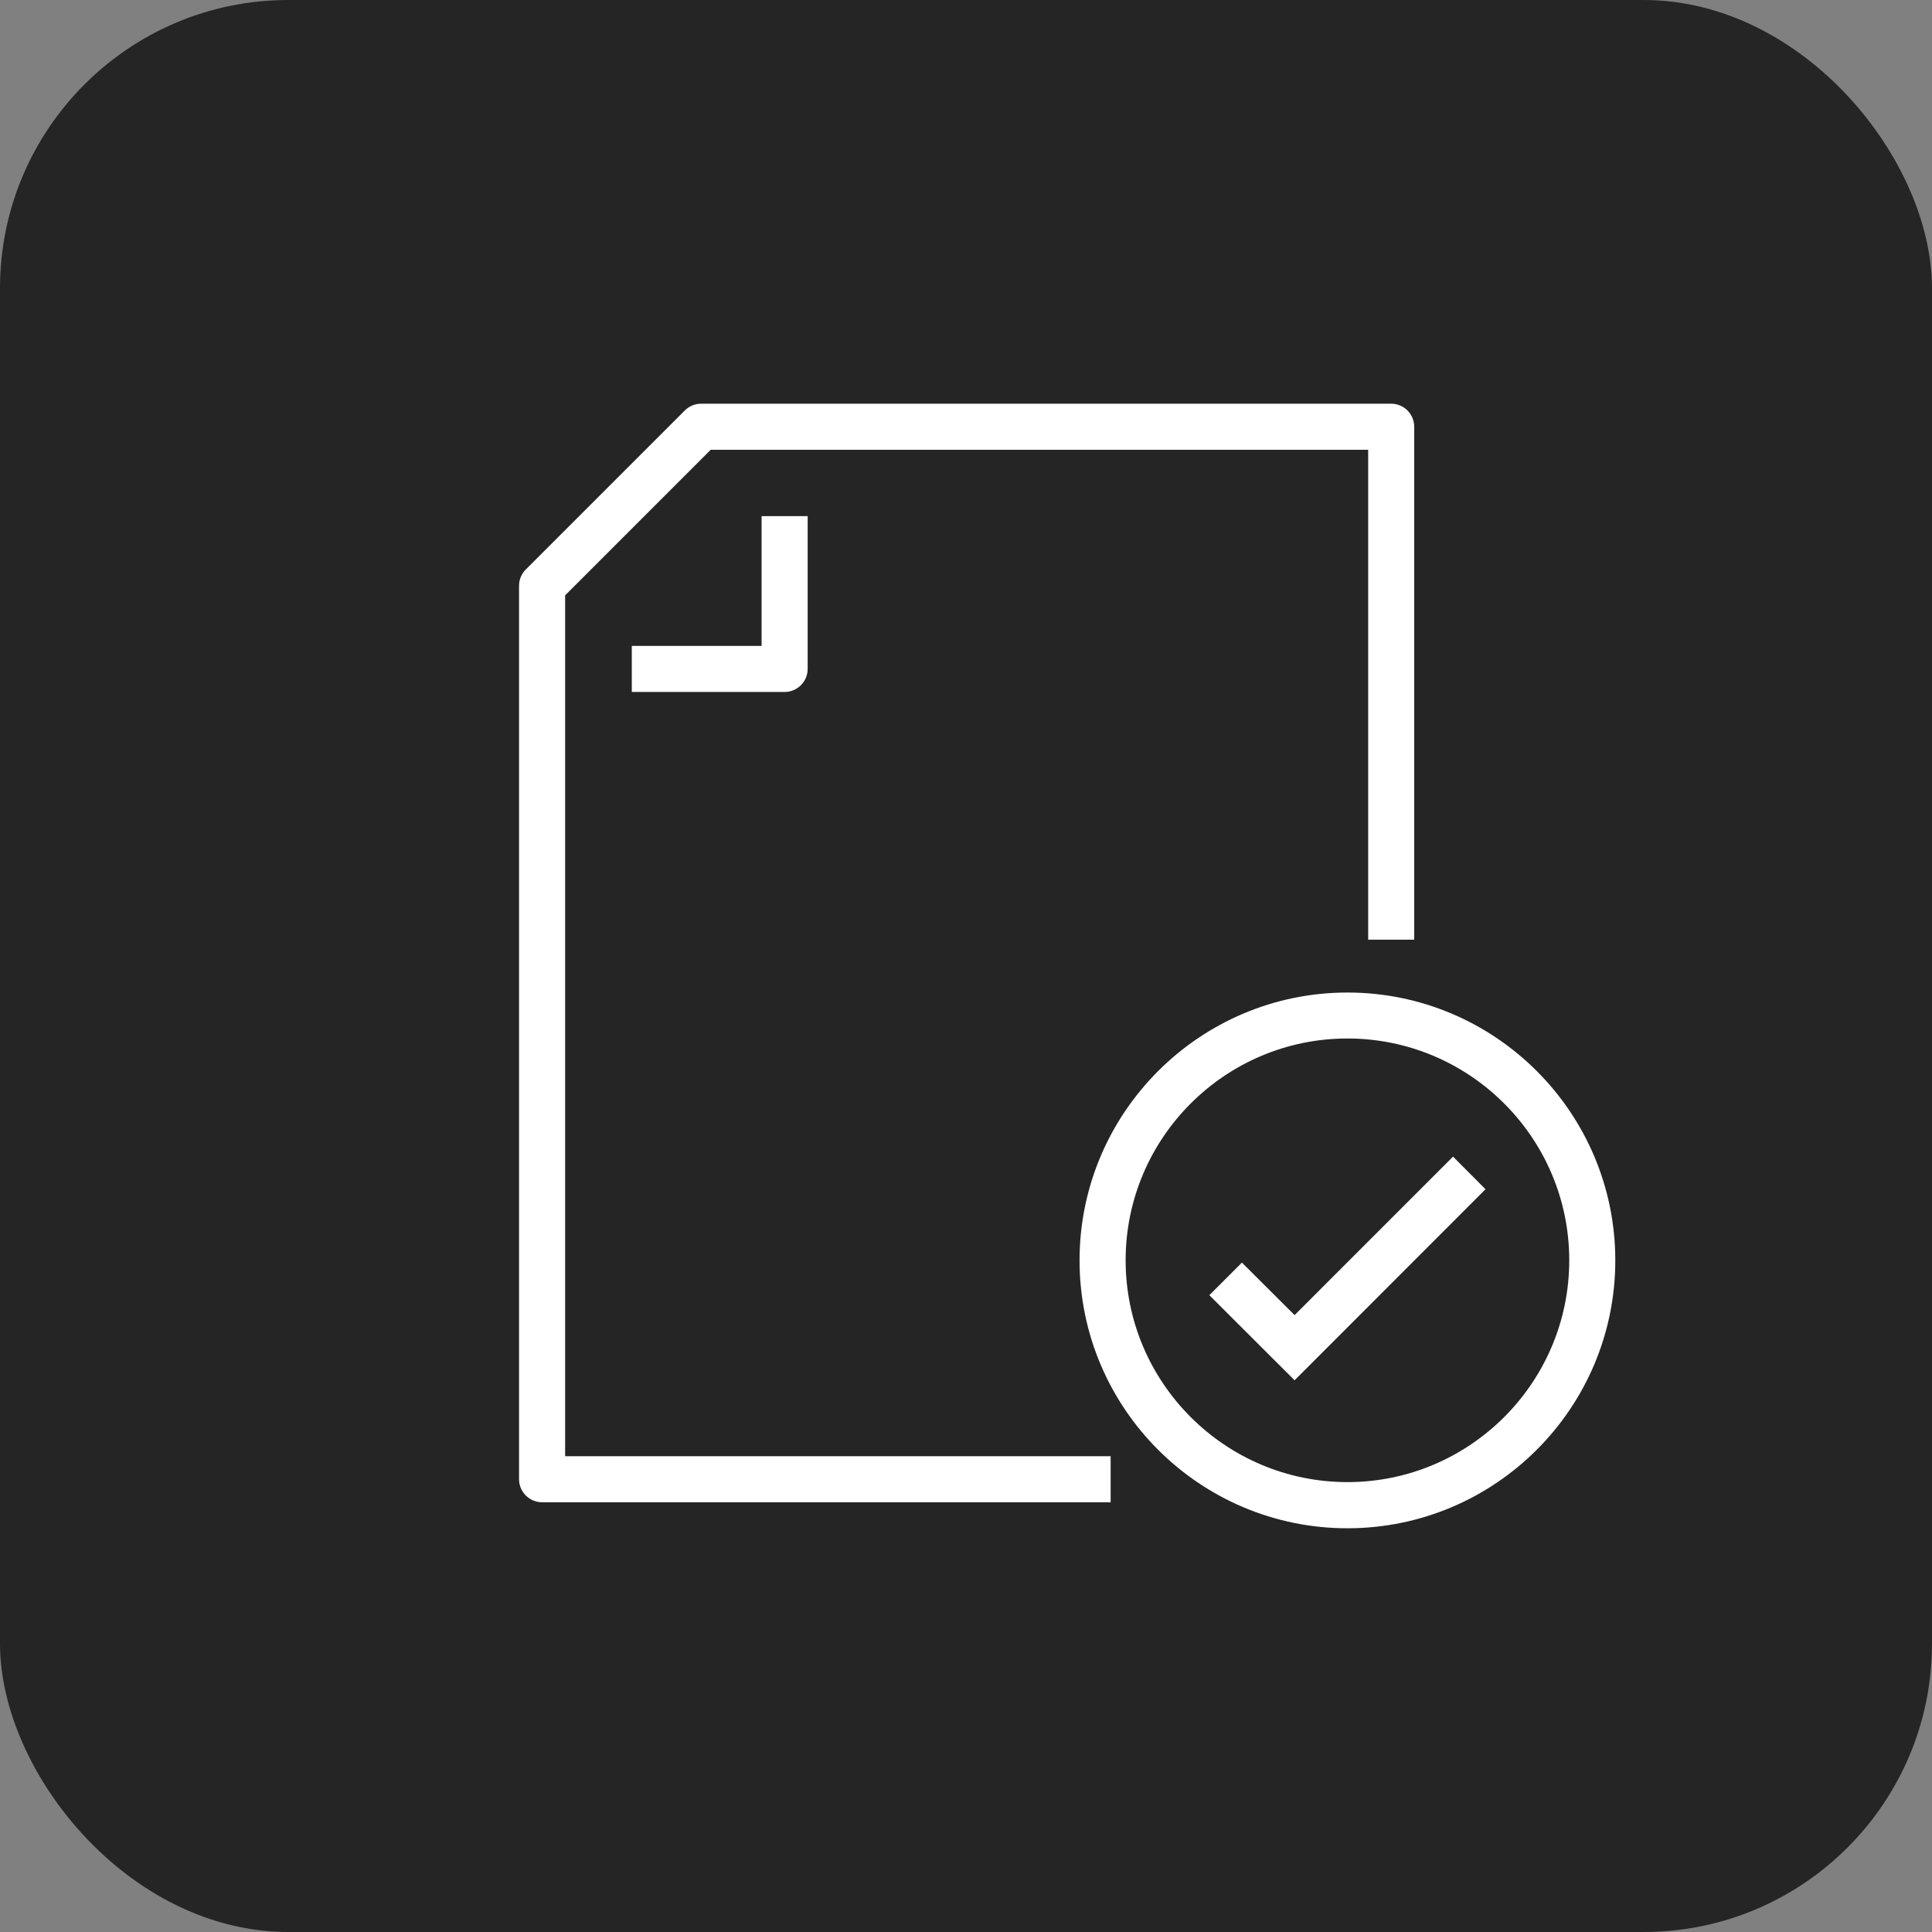
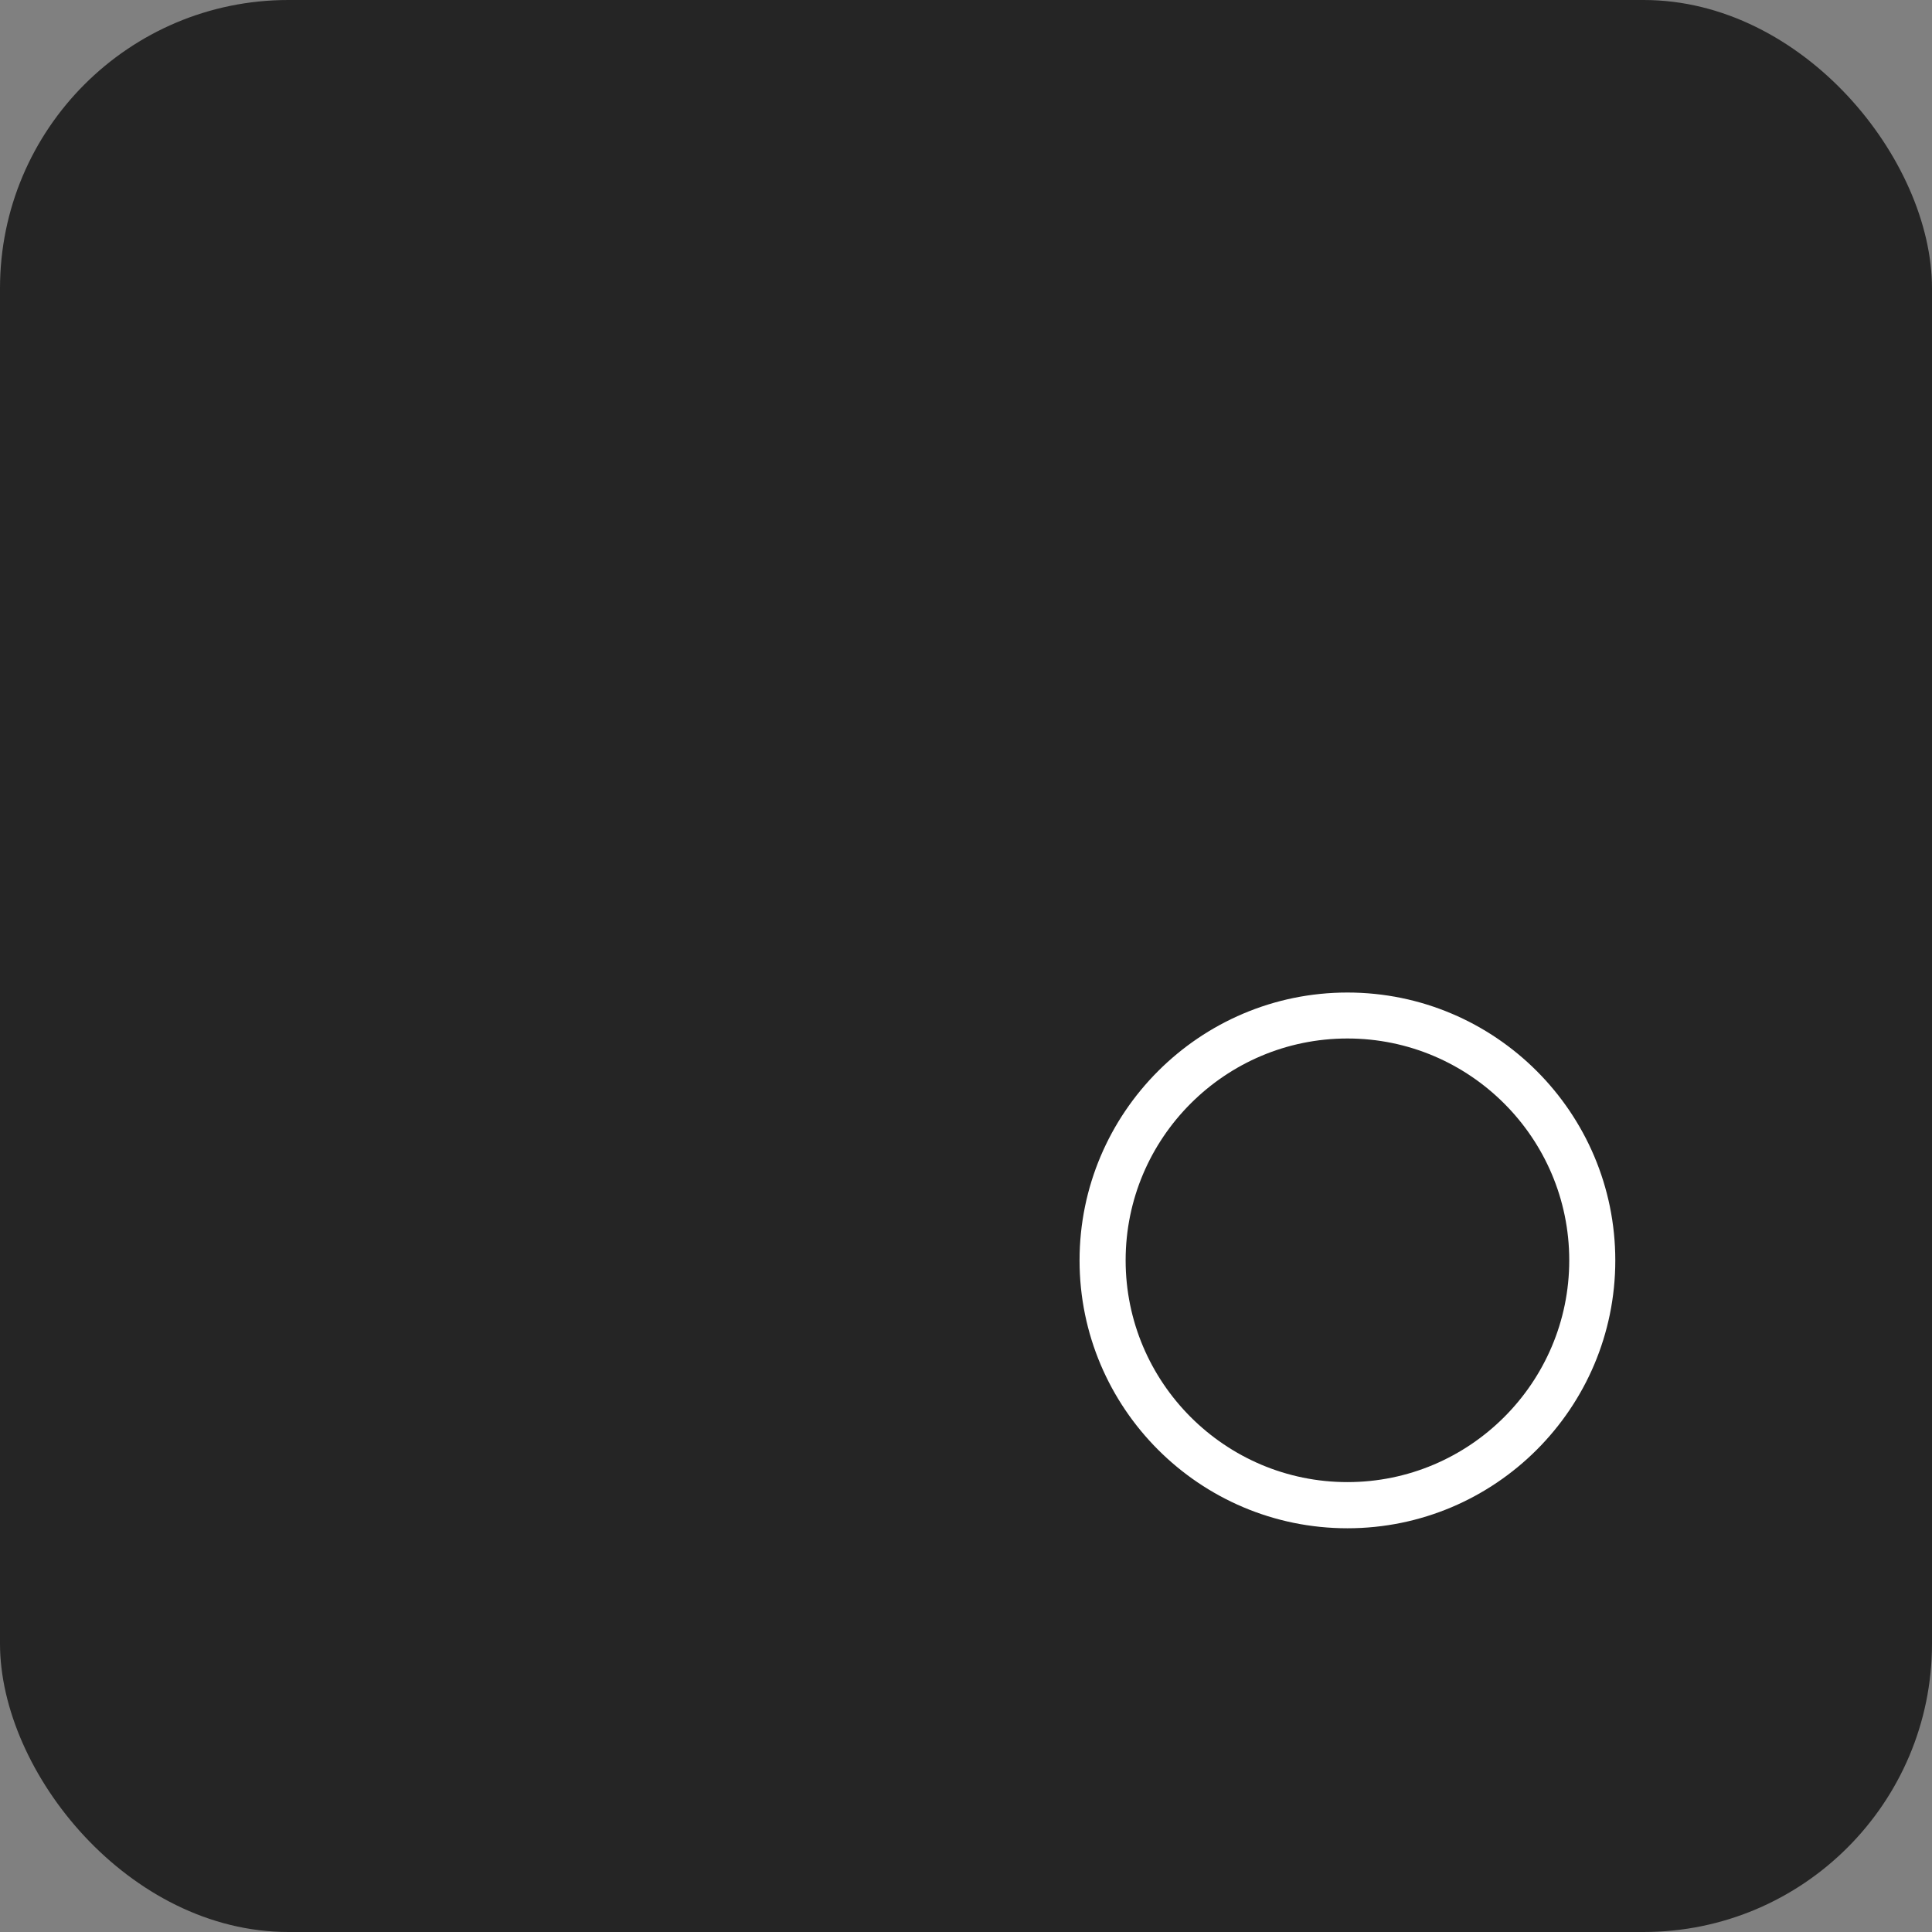
<svg xmlns="http://www.w3.org/2000/svg" width="67" height="67" viewBox="0 0 67 67" fill="none">
  <rect x="0" y="0" width="67" height="67" fill="#808080" stroke="none" />
  <rect width="67" height="67" rx="10" fill="#252525" />
-   <path d="M21.91 22.399V23.997H27.21C27.649 23.997 28.009 23.638 28.009 23.198V17.898H26.411V22.399H21.91Z" fill="white" />
-   <path d="M19.598 20.646L24.646 15.598H47.447V32.587H49.044V14.799C49.044 14.359 48.685 14 48.245 14H24.314C24.103 14 23.899 14.084 23.751 14.232L18.236 19.747C18.084 19.899 18 20.099 18 20.314V51.299C18 51.738 18.359 52.097 18.799 52.097H38.516V50.5H19.598V20.646Z" fill="white" />
  <path d="M46.728 34.42C41.608 34.42 37.438 38.586 37.438 43.71C37.438 48.834 41.604 52.999 46.728 52.999C51.852 52.999 56.017 48.834 56.017 43.71C56.017 38.586 51.852 34.42 46.728 34.42ZM46.728 51.398C42.486 51.398 39.036 47.947 39.036 43.706C39.036 39.464 42.486 36.014 46.728 36.014C50.969 36.014 54.42 39.464 54.42 43.706C54.42 47.947 50.969 51.398 46.728 51.398Z" fill="white" />
-   <path d="M44.895 45.607L43.069 43.786L41.939 44.916L44.895 47.867L51.516 41.242L50.39 40.111L44.895 45.607Z" fill="white" />
</svg>